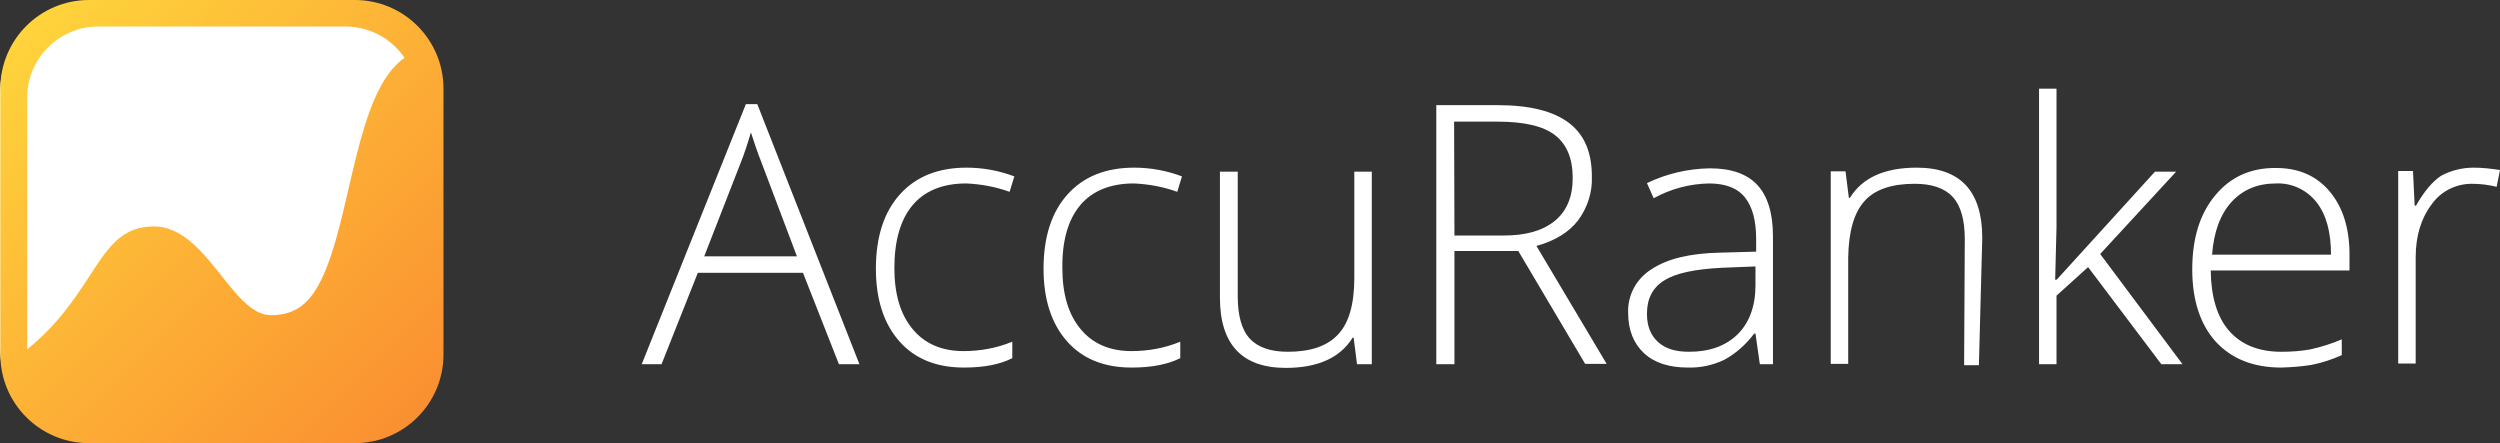
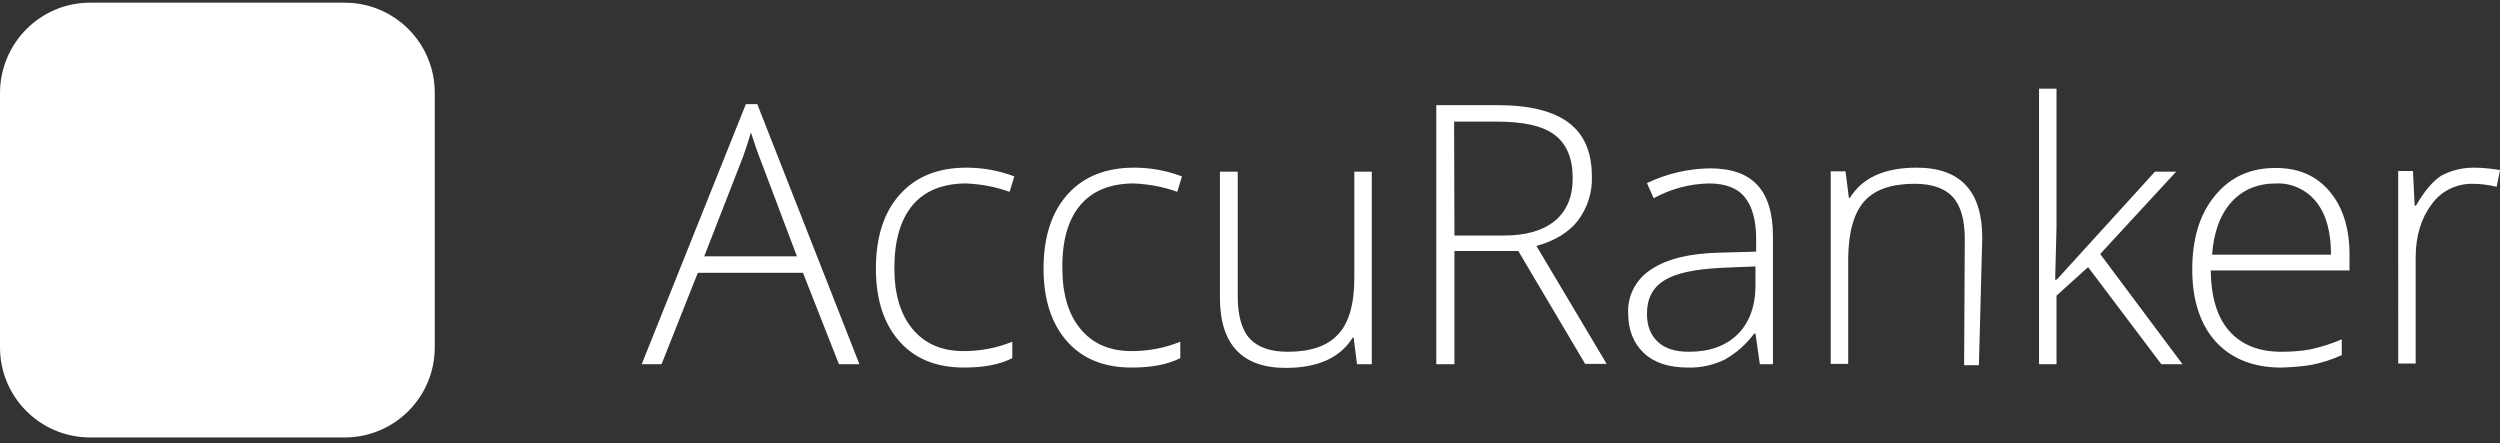
<svg xmlns="http://www.w3.org/2000/svg" id="Layer_1" data-name="Layer 1" viewBox="0 0 744.1 131.9">
  <rect x="0" y="0" width="744.1" height="131.9" fill="#333333" stroke="none" />
  <defs>
    <linearGradient id="linear-gradient" x1="260.124" y1="1223.947" x2="264.584" y2="1228.397" gradientTransform="translate(-7691.83 -36192.029) scale(29.57)" gradientUnits="userSpaceOnUse">
      <stop offset="0" stop-color="#ffd83c" />
      <stop offset="1" stop-color="#fa8b30" />
    </linearGradient>
  </defs>
  <g id="Page-1">
    <g id="Artboard">
      <g id="accuranker-logo">
        <path id="Rectangle" d="M26.8,.8H102.6c14.8,0,26.8,12,26.8,26.8V103.4c0,14.8-12,26.8-26.8,26.8H26.8c-14.8,0-26.8-12-26.8-26.8V27.6C.1,12.7,12.1,.8,26.8,.8Z" style="fill: #fff;" />
-         <path id="Shape" fill="#fff" d="M8.1,104.1V29c0-11.6,9.4-21,21-21.1H102.9c7,0,13.6,3.5,17.5,9.3-14.7,10.2-15.7,47.4-24.7,65.9-3.2,6.5-7.1,10.7-15.1,10.7-11.6,0-19.1-26.4-34.8-26.4-16.9,0-16.5,19.3-37.6,36.5l-.1,.2ZM.1,105.5c0,14.6,11.8,26.4,26.4,26.4H105.6c14.6,0,26.4-11.8,26.4-26.4V26.4c0-14.6-11.8-26.4-26.4-26.4H26.5C11.9,0,.1,11.8,.1,26.4V105.5Z" style="fill: url(#linear-gradient);" />
        <path id="Shape-2" d="M239,81.2h-31.3l-10.8,27.2h-5.9l31-77.4h3.4l30.4,77.4h-6.1l-10.7-27.2h0Zm-29.4-4.9h27.6l-10.5-27.8c-1.2-3-2.2-6-3.2-9.1-.9,3.1-1.9,6.2-3.1,9.2l-10.8,27.7h0Zm77.3,33.1c-8.2,0-14.6-2.6-19.2-7.8s-7-12.4-7-21.6c0-9.5,2.4-16.9,7.2-22.2,4.8-5.3,11.4-7.9,19.8-7.9,4.9,0,9.7,.9,14.2,2.6l-1.4,4.6c-4.1-1.5-8.5-2.3-12.9-2.5-7,0-12.4,2.2-16,6.5s-5.4,10.6-5.4,18.7c0,7.7,1.8,13.8,5.4,18.1,3.6,4.4,8.7,6.6,15.2,6.6,5,0,9.9-.9,14.5-2.8v4.9c-3.7,1.9-8.5,2.8-14.4,2.8h0Zm49.9,0c-8.2,0-14.6-2.6-19.2-7.8s-7-12.4-7-21.6c0-9.5,2.4-16.9,7.2-22.2,4.8-5.3,11.4-7.9,19.8-7.9,4.9,0,9.7,.9,14.2,2.6l-1.4,4.6c-4.1-1.5-8.5-2.3-12.9-2.5-7,0-12.4,2.2-16,6.5s-5.4,10.6-5.3,18.7c0,7.7,1.8,13.8,5.4,18.1,3.6,4.4,8.7,6.6,15.2,6.6,5,0,9.9-.9,14.5-2.8v4.9c-3.8,1.9-8.6,2.8-14.5,2.8h0Zm31.6-58.3v37.1c0,5.8,1.2,10,3.6,12.6s6.2,3.9,11.3,3.9c6.8,0,11.8-1.7,15-5.2,3.2-3.4,4.8-9,4.8-16.8v-31.6h5.2v57.3h-4.4l-1-7.9h-.3c-3.7,6-10.4,9-19.9,9-13,0-19.6-7-19.6-20.9V51.1h5.3Zm64.5,23.7v33.6h-5.4V31.3h18.3c9.6,0,16.6,1.8,21.2,5.3s6.8,8.8,6.8,15.9c.2,4.7-1.3,9.3-4.1,13.1-2.7,3.5-6.9,6.1-12.4,7.6l20.9,35.1h-6.4l-19.9-33.6h-19v.1Zm0-4.7h14.7c6.5,0,11.5-1.4,15.1-4.3s5.4-7.2,5.4-12.8c0-5.9-1.8-10.1-5.3-12.8s-9.2-4-17.2-4h-12.8l.1,33.9Zm90.9,38.3l-1.3-9.1h-.4c-2.4,3.2-5.4,5.9-8.9,7.8-3.4,1.6-7,2.4-10.8,2.3-5.6,0-10-1.4-13.1-4.3s-4.7-6.9-4.7-12c-.2-5.3,2.5-10.2,7-13,4.7-3.1,11.4-4.7,20.2-4.9l10.9-.3v-3.8c0-5.4-1.1-9.5-3.3-12.3s-5.8-4.2-10.7-4.2c-5.8,.1-11.4,1.6-16.5,4.4l-2-4.5c5.8-2.8,12.2-4.3,18.7-4.4,6.3,0,11,1.6,14.1,4.9s4.7,8.4,4.7,15.3v38.1h-3.9Zm-21.1-3.7c6.1,0,10.9-1.7,14.5-5.2,3.5-3.5,5.3-8.4,5.3-14.6v-5.6l-10,.4c-8,.4-13.8,1.6-17.2,3.8-3.4,2.1-5.1,5.4-5.1,9.9,0,3.6,1.1,6.4,3.3,8.4s5.2,2.9,9.2,2.9h0Zm82.1-33.5c0-5.8-1.2-10-3.6-12.6s-6.2-3.9-11.3-3.9c-6.9,0-11.9,1.7-15,5.2s-4.7,9.1-4.8,16.8v31.6h-5.2V51h4.4l1,7.9h.3c3.7-6,10.3-9,19.9-9,13,0,19.5,7,19.5,20.9l-1,37.9h-4.4l.2-37.5h0Zm27.4,12l29.2-32.1h6.3l-22.6,24.5,24.5,32.8h-6.3l-21.8-28.9-9.4,8.5v20.4h-5.2V26.4h5.2v41.1l-.4,15.8,.5-.1Zm66.8,26.2c-8.3,0-14.8-2.6-19.5-7.7-4.6-5.1-7-12.3-7-21.5,0-9.1,2.2-16.5,6.8-22,4.5-5.5,10.6-8.3,18.2-8.2,6.8,0,12.1,2.4,16,7.1s5.9,11.1,5.8,19.2v4.2h-41.3c.1,7.9,1.9,13.9,5.5,18s8.8,6.2,15.5,6.2c2.9,0,5.8-.2,8.6-.7,3.2-.7,6.4-1.7,9.4-3v4.7c-2.9,1.3-5.9,2.3-9,2.9-3,.5-6,.7-9,.8h0Zm-1.5-54.8c-5.5,0-9.9,1.8-13.3,5.5-3.3,3.6-5.3,8.9-5.8,15.7h35.4c0-6.7-1.4-11.9-4.3-15.6-2.9-3.7-7.4-5.8-12-5.6h0Zm58.8-4.7c2.6,0,5.2,.3,7.8,.7l-1,5c-2.4-.6-4.9-.9-7.4-.9-4.8,0-9.3,2.3-12,6.2-3.1,4.1-4.7,9.4-4.7,15.7v31.6h-5.2V50.9h4.4l.5,10.3h.4c2.4-4.2,4.9-7.2,7.5-8.9,3-1.6,6.3-2.4,9.7-2.4h0Z" style="fill: #fff;" />
      </g>
    </g>
  </g>
</svg>